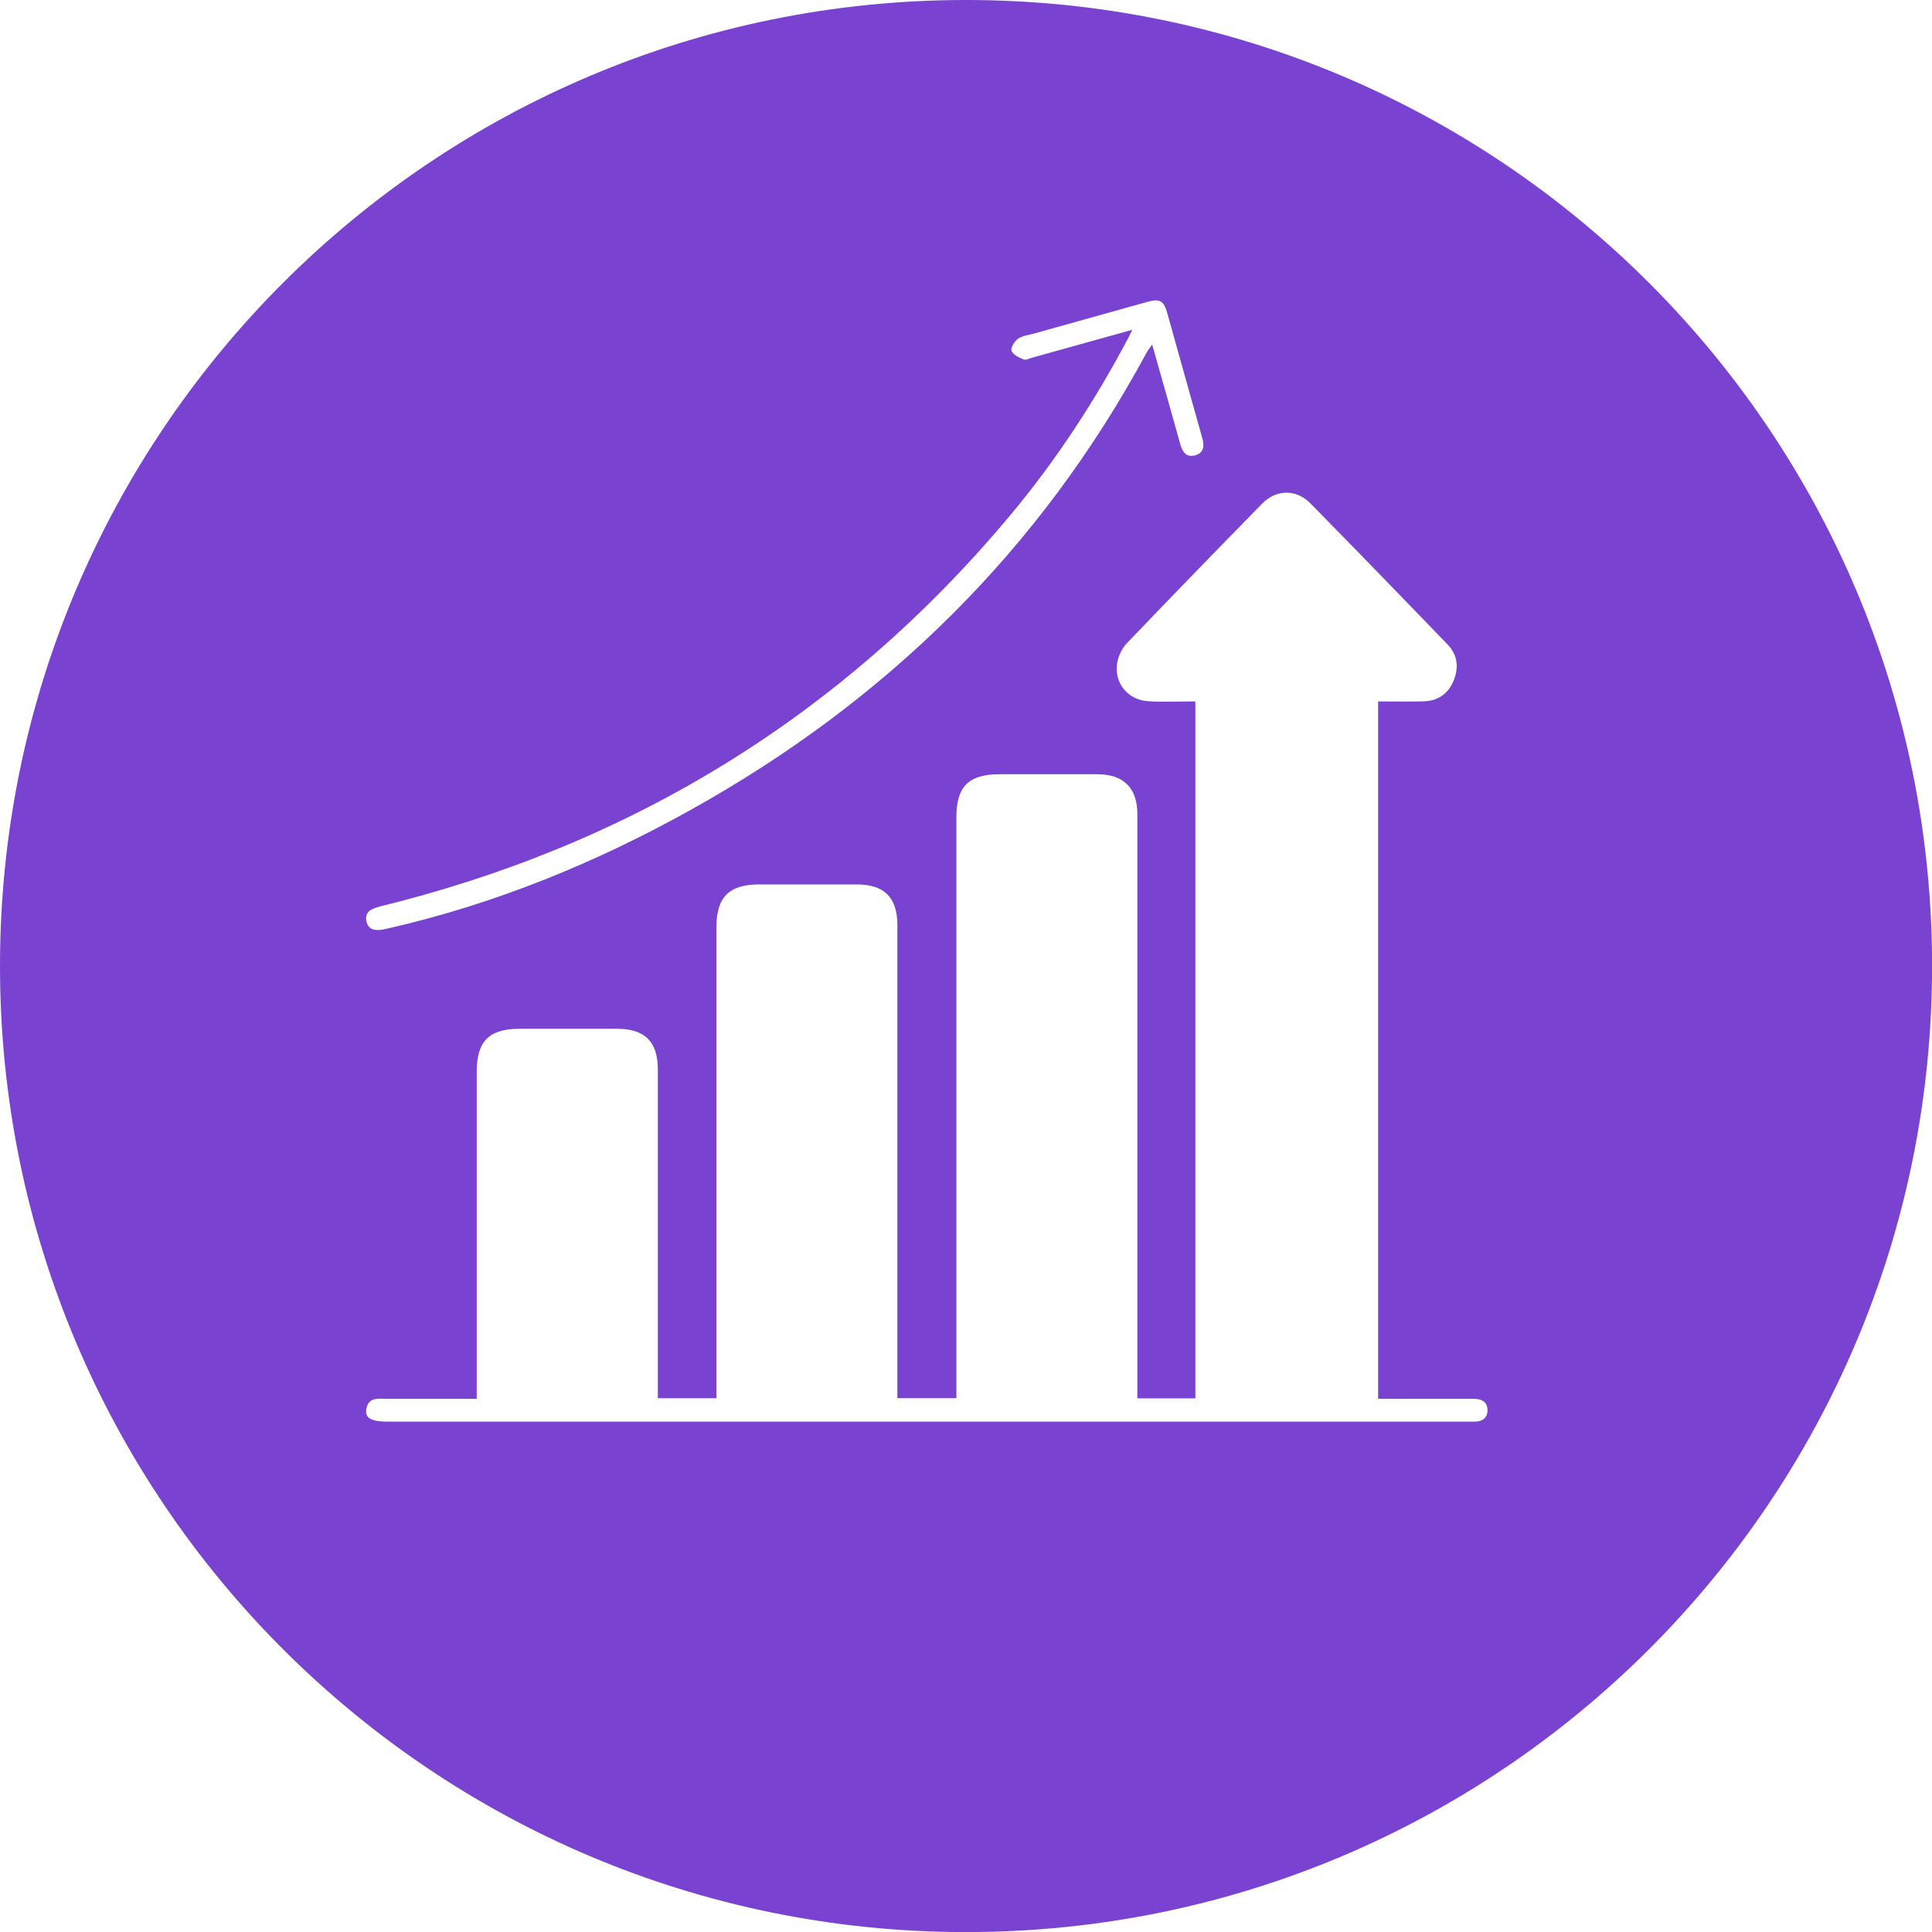
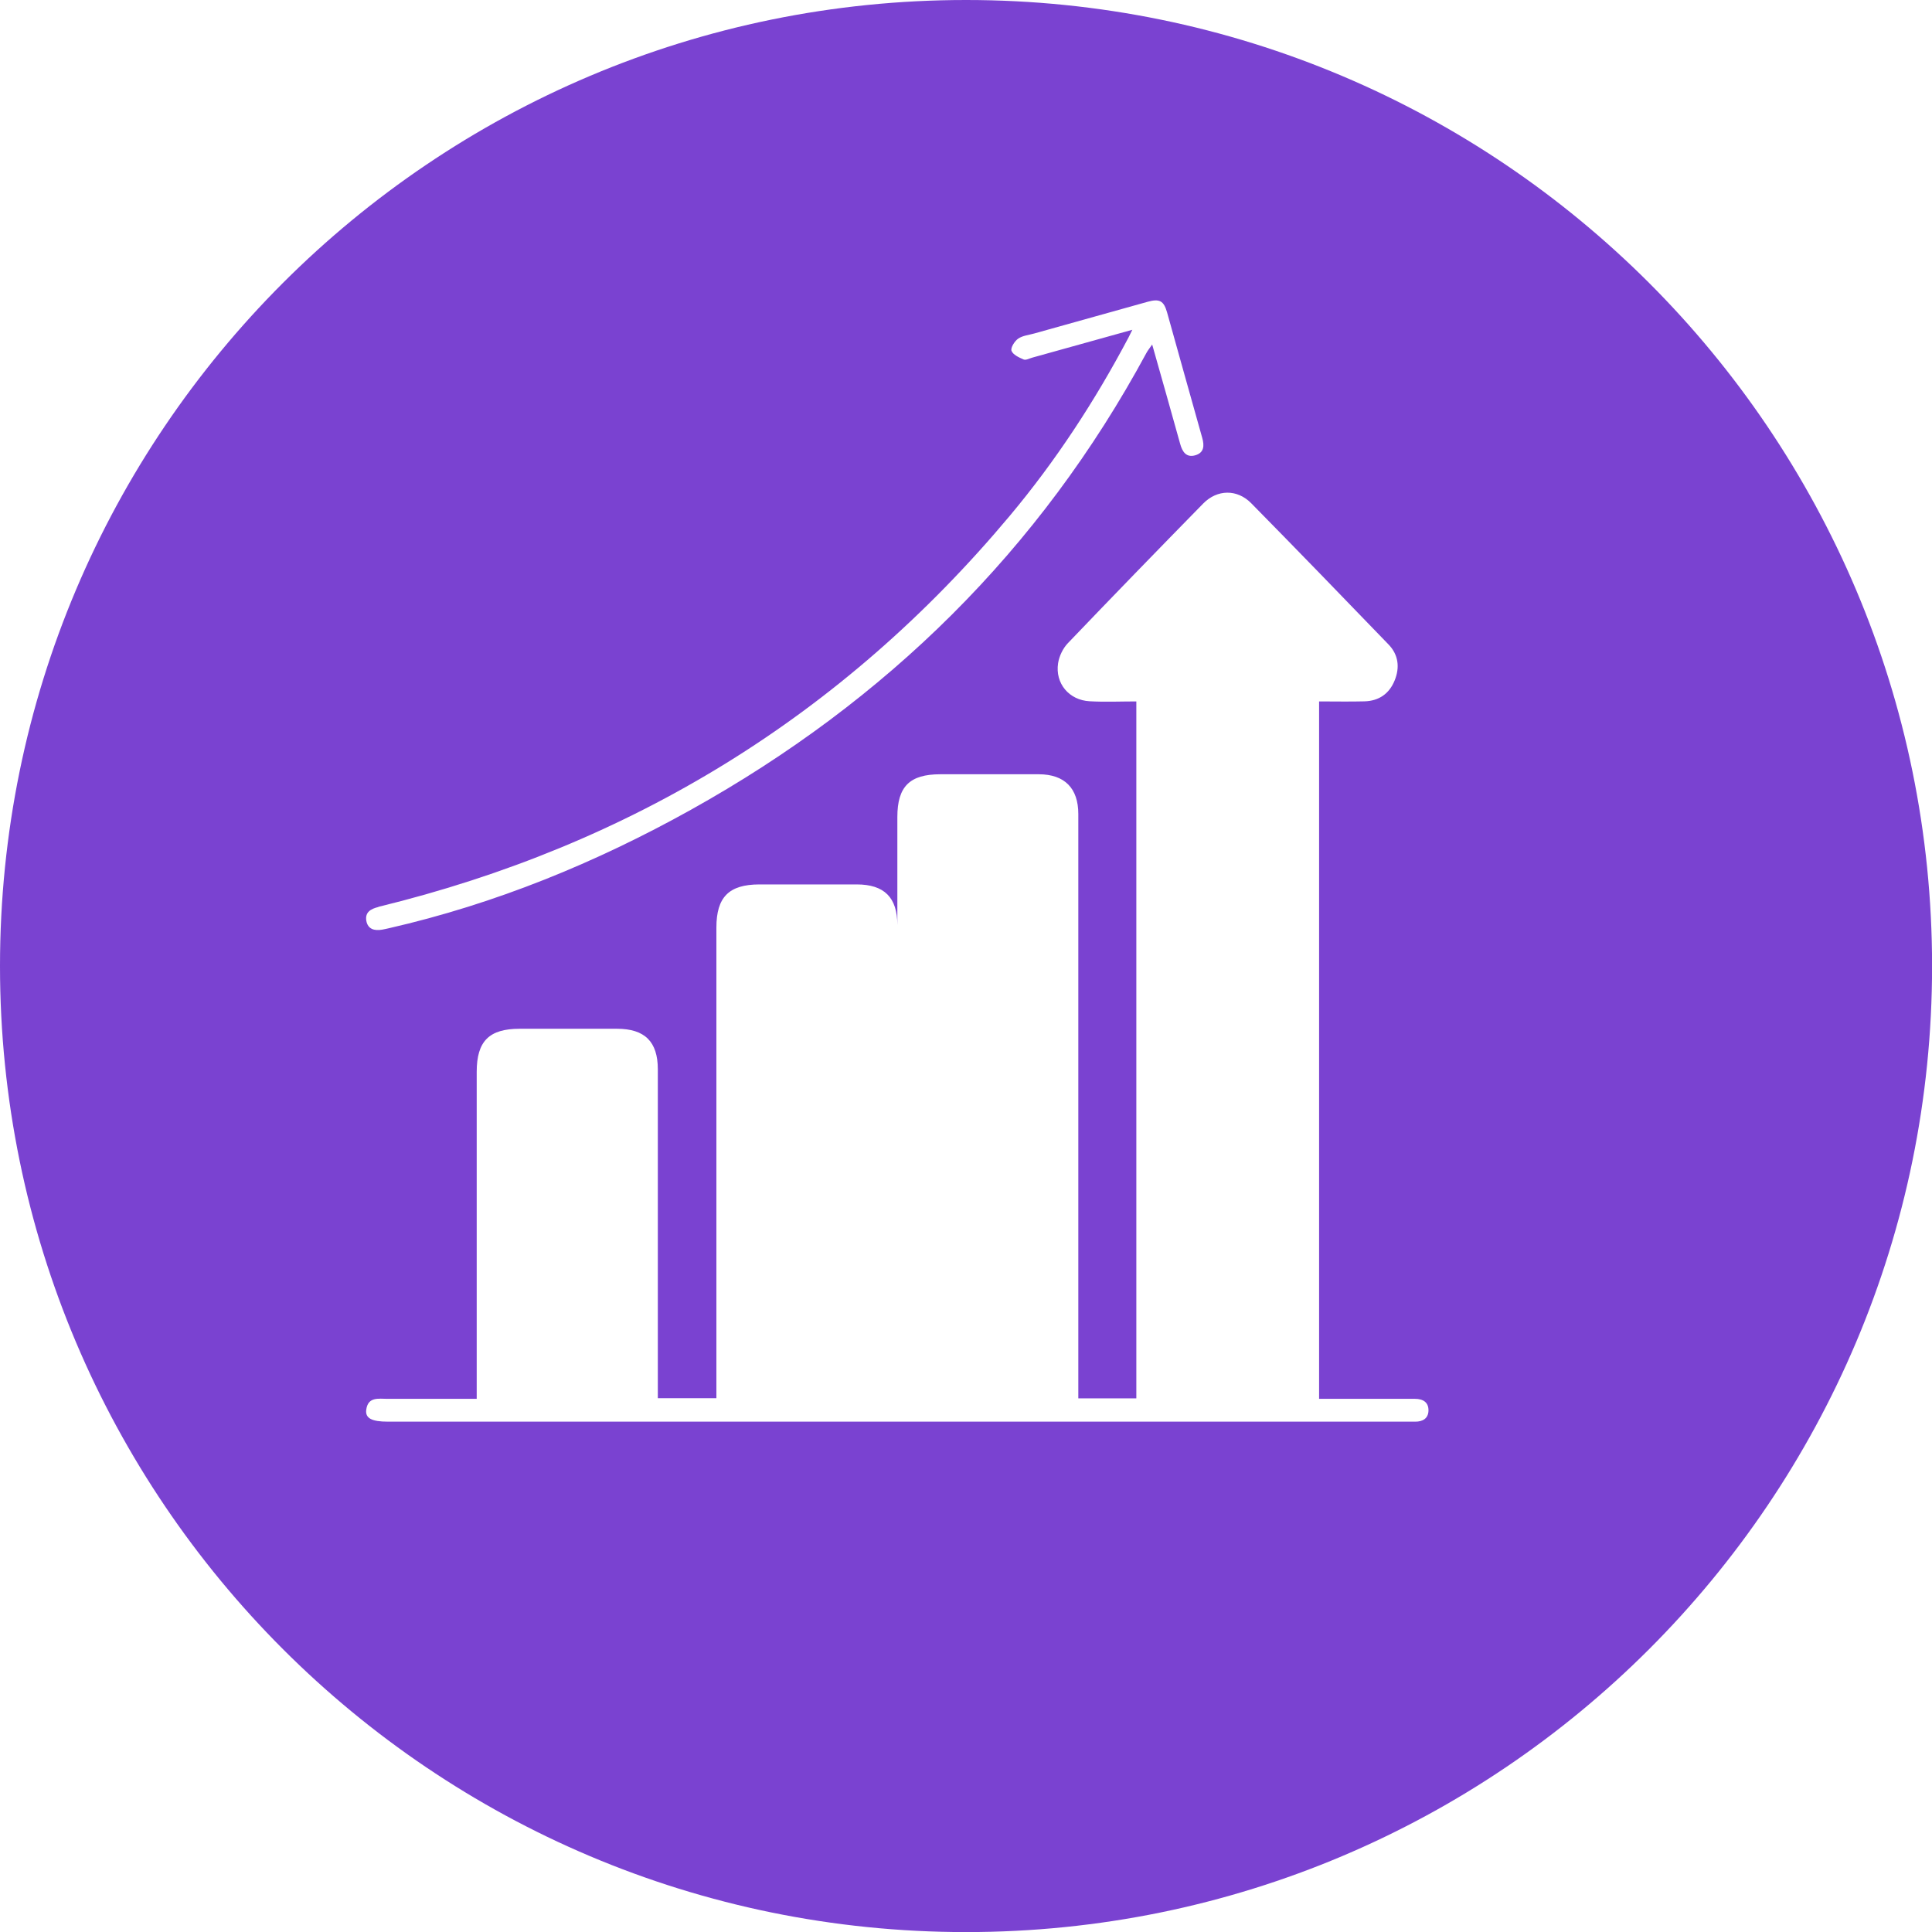
<svg xmlns="http://www.w3.org/2000/svg" id="Layer_2" data-name="Layer 2" viewBox="0 0 246.41 246.41">
  <defs>
    <style>      .cls-1 {        fill: #7a42d1;        stroke-width: 0px;      }    </style>
  </defs>
  <g id="Layer_1-2" data-name="Layer 1">
-     <path class="cls-1" d="m123.21,0C55.16,0,0,55.16,0,123.21s55.16,123.21,123.21,123.21,123.21-55.16,123.21-123.21S191.25,0,123.21,0ZM48.26,115.66c32.26-7.87,59.17-24.37,80.51-49.85,5.89-7.03,10.88-14.67,15.17-22.78.11-.21.21-.43.48-.97-4.45,1.24-8.6,2.4-12.75,3.55-.37.1-.83.36-1.11.24-.59-.25-1.37-.61-1.55-1.11-.14-.38.39-1.23.85-1.55.57-.39,1.36-.46,2.06-.66,4.82-1.35,9.63-2.7,14.45-4.04,1.52-.42,2.06-.13,2.48,1.35,1.5,5.33,2.97,10.67,4.48,15.99.3,1.04.23,1.92-.89,2.24-1.14.32-1.64-.44-1.92-1.46-1.15-4.15-2.33-8.29-3.57-12.67-.33.48-.56.75-.73,1.07-13.6,25.18-33.18,44.39-58.1,58.27-12.16,6.77-24.93,12-38.53,15.11-.28.06-.57.13-.86.18-.98.17-1.82-.06-2.01-1.14-.18-1.1.59-1.52,1.54-1.75Zm139.75,65.66c-.34,0-.68,0-1.02,0-45.84,0-91.68,0-137.52,0-2.05,0-2.9-.43-2.76-1.51.22-1.7,1.58-1.4,2.72-1.4,3.74-.01,7.47,0,11.37,0v-1.85c0-13.28,0-26.56,0-39.85,0-3.92,1.58-5.5,5.48-5.5,4.14,0,8.27,0,12.41,0,3.54,0,5.21,1.64,5.21,5.17,0,13.38,0,26.76,0,40.14,0,.58,0,1.15,0,1.81h7.47v-1.64c0-19.46,0-38.92,0-58.38,0-3.9,1.6-5.5,5.48-5.51,4.14,0,8.27,0,12.41,0,3.53,0,5.19,1.67,5.19,5.18,0,19.51,0,39.02,0,58.53v1.81h7.53v-1.86c0-24.08,0-48.17,0-72.25,0-3.9,1.57-5.46,5.49-5.46,4.19,0,8.37-.01,12.56,0,3.28.01,5.03,1.78,5.03,5.07,0,24.23,0,48.46,0,72.69v1.84h7.4v-88.89c-2.01,0-3.98.09-5.95-.02-2.63-.14-4.42-2.27-4.03-4.85.14-.9.61-1.89,1.24-2.55,5.72-5.98,11.48-11.91,17.27-17.82,1.79-1.82,4.33-1.86,6.13-.03,5.87,5.96,11.69,11.98,17.5,18,1.27,1.31,1.47,2.94.78,4.61-.69,1.69-2.01,2.6-3.84,2.65-1.89.05-3.78.01-5.79.01v88.95c1.07,0,2.13,0,3.18,0,3.02,0,6.03,0,9.05,0,1.03,0,1.75.44,1.72,1.52-.03.99-.75,1.4-1.7,1.39Z" />
+     <path class="cls-1" d="m123.21,0C55.16,0,0,55.16,0,123.21s55.16,123.21,123.21,123.21,123.21-55.16,123.21-123.21S191.25,0,123.21,0ZM48.26,115.66c32.26-7.87,59.17-24.37,80.51-49.85,5.89-7.03,10.88-14.67,15.17-22.78.11-.21.21-.43.48-.97-4.45,1.24-8.6,2.4-12.75,3.55-.37.1-.83.36-1.11.24-.59-.25-1.37-.61-1.55-1.11-.14-.38.39-1.23.85-1.55.57-.39,1.36-.46,2.06-.66,4.82-1.35,9.63-2.7,14.45-4.04,1.52-.42,2.06-.13,2.48,1.35,1.5,5.33,2.97,10.67,4.48,15.99.3,1.04.23,1.92-.89,2.24-1.14.32-1.64-.44-1.92-1.46-1.15-4.15-2.33-8.29-3.57-12.67-.33.48-.56.75-.73,1.07-13.6,25.18-33.18,44.39-58.1,58.27-12.16,6.77-24.93,12-38.53,15.11-.28.06-.57.13-.86.18-.98.17-1.82-.06-2.01-1.14-.18-1.1.59-1.52,1.54-1.75Zm139.75,65.66c-.34,0-.68,0-1.02,0-45.84,0-91.68,0-137.52,0-2.05,0-2.9-.43-2.76-1.51.22-1.7,1.58-1.4,2.72-1.4,3.74-.01,7.47,0,11.37,0v-1.85c0-13.28,0-26.56,0-39.85,0-3.92,1.58-5.5,5.48-5.5,4.14,0,8.27,0,12.41,0,3.54,0,5.21,1.64,5.21,5.17,0,13.38,0,26.76,0,40.14,0,.58,0,1.15,0,1.81h7.47v-1.64c0-19.46,0-38.92,0-58.38,0-3.9,1.6-5.5,5.48-5.51,4.14,0,8.27,0,12.41,0,3.53,0,5.19,1.67,5.19,5.18,0,19.51,0,39.02,0,58.53v1.81v-1.86c0-24.08,0-48.17,0-72.25,0-3.9,1.57-5.46,5.49-5.46,4.19,0,8.37-.01,12.56,0,3.28.01,5.03,1.78,5.03,5.07,0,24.23,0,48.46,0,72.69v1.84h7.4v-88.89c-2.01,0-3.98.09-5.95-.02-2.63-.14-4.42-2.27-4.03-4.85.14-.9.61-1.89,1.24-2.55,5.72-5.98,11.48-11.91,17.27-17.82,1.79-1.82,4.33-1.86,6.13-.03,5.87,5.96,11.69,11.98,17.5,18,1.27,1.31,1.47,2.94.78,4.61-.69,1.69-2.01,2.6-3.84,2.65-1.89.05-3.78.01-5.79.01v88.95c1.07,0,2.13,0,3.18,0,3.02,0,6.03,0,9.05,0,1.03,0,1.75.44,1.72,1.52-.03.99-.75,1.4-1.7,1.39Z" />
  </g>
</svg>